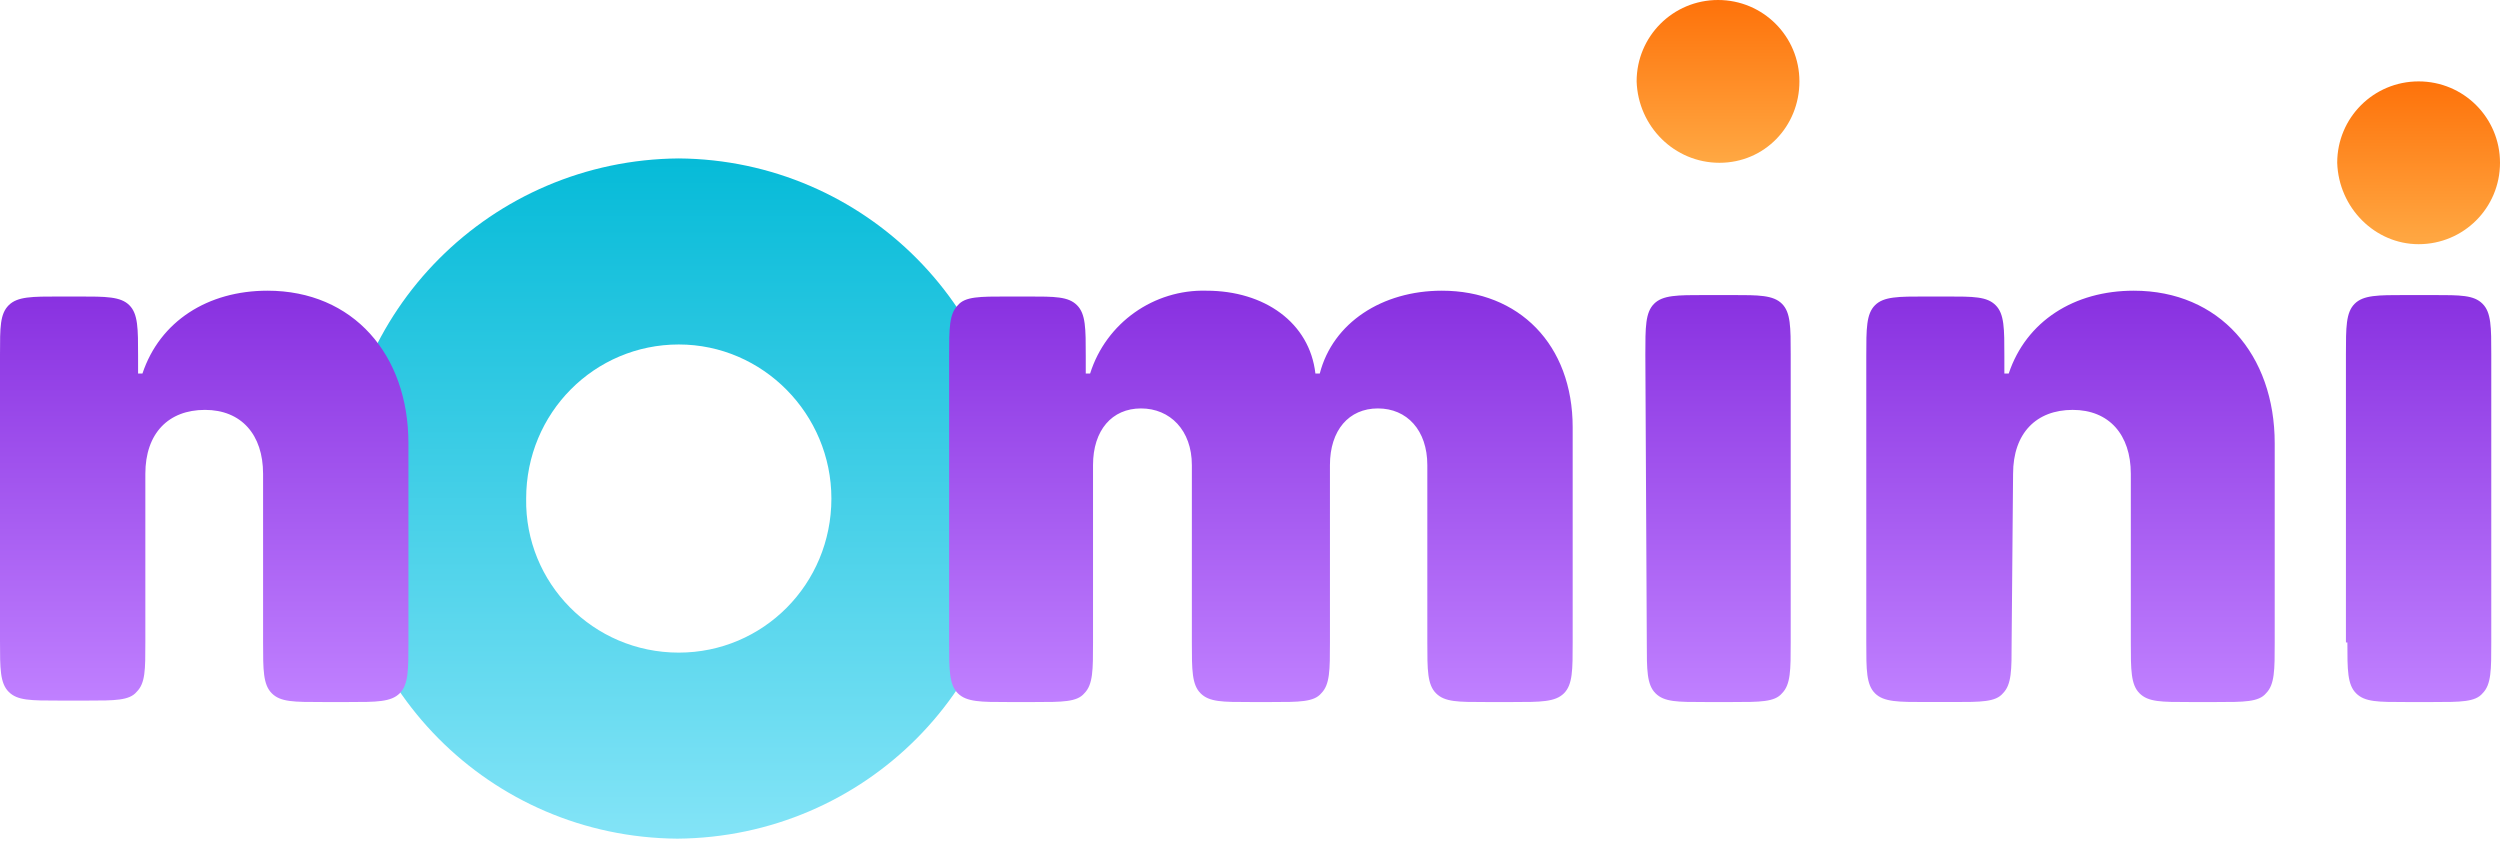
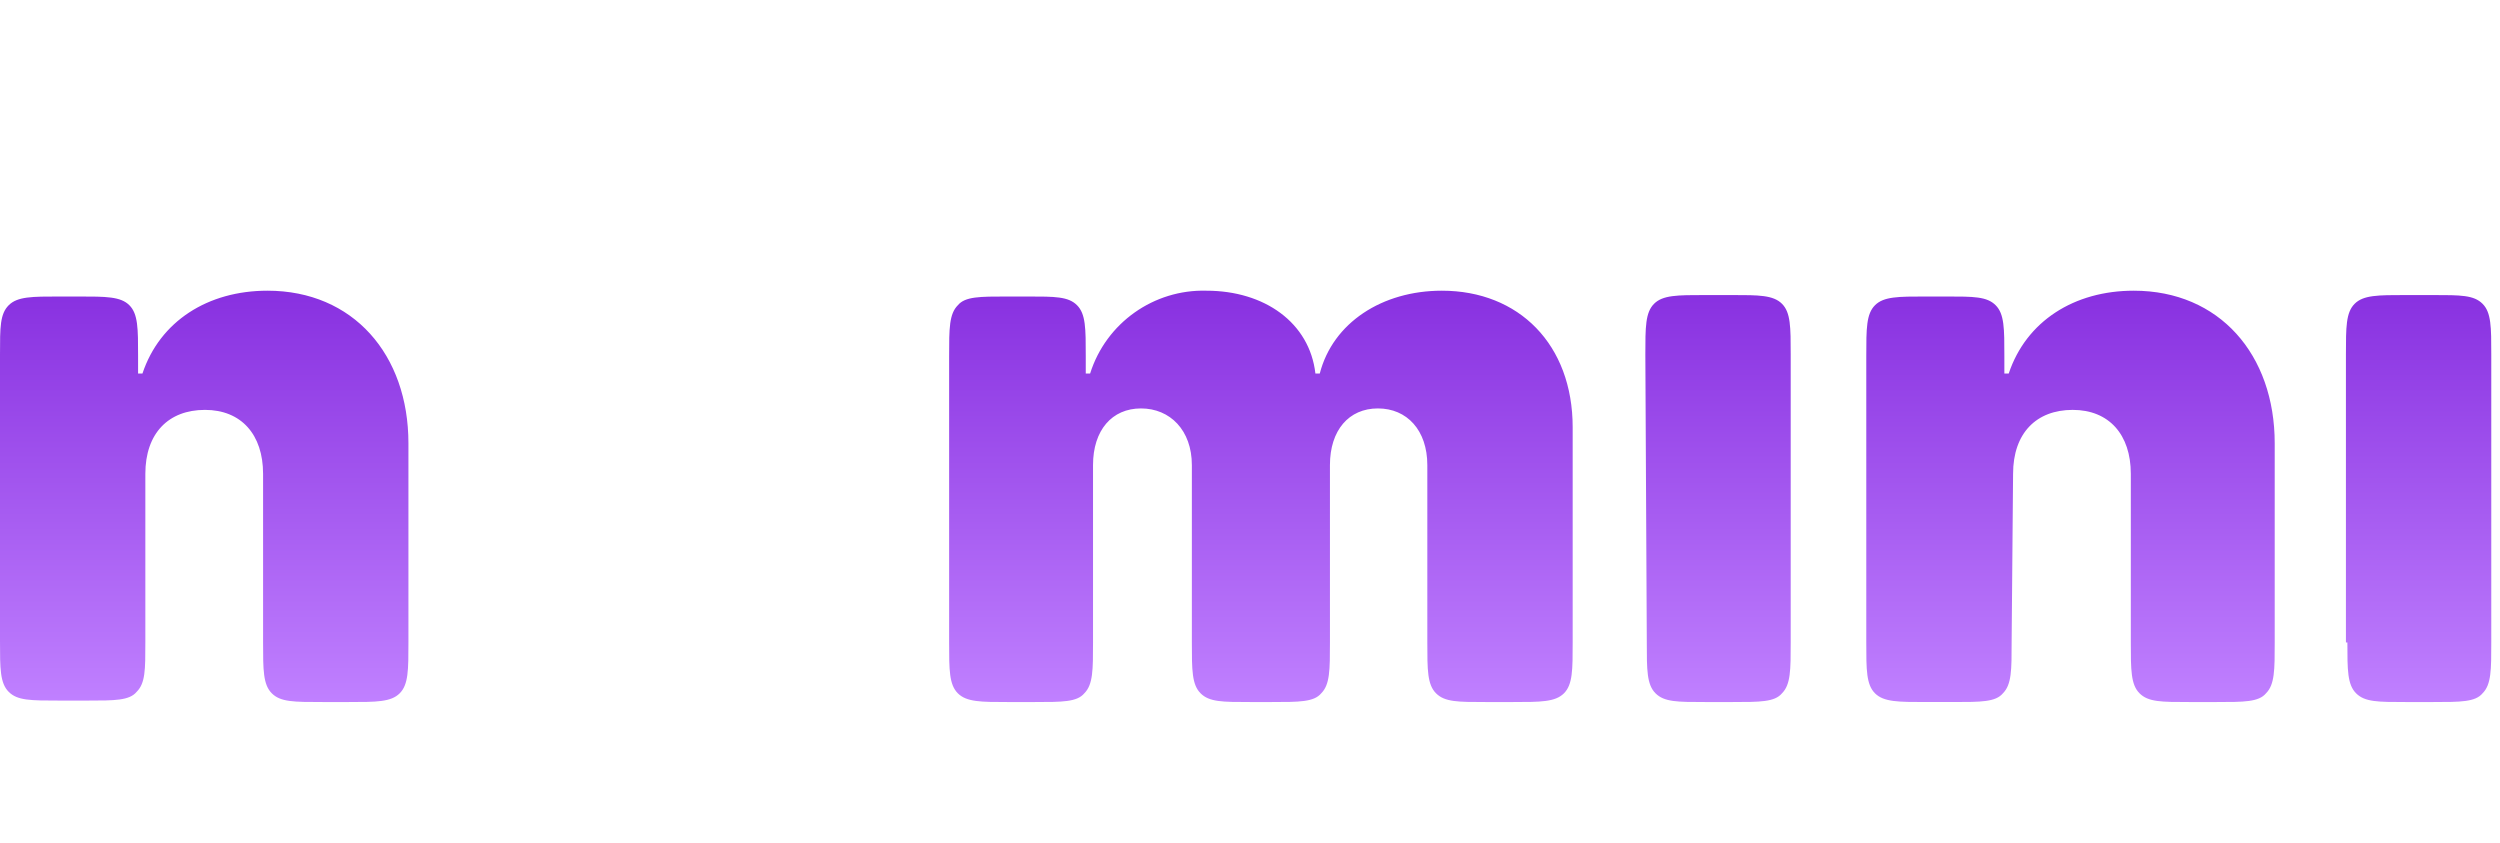
<svg xmlns="http://www.w3.org/2000/svg" version="1.1" id="Layer_1" x="0px" y="0px" viewBox="0 0 172 58" style="enable-background:new 0 0 172 58;" xml:space="preserve">
  <style type="text/css">
	.st0{fill-rule:evenodd;clip-rule:evenodd;fill:url(#SVGID_1_);}
	.st1{fill:url(#SVGID_2_);}
	.st2{fill:url(#SVGID_3_);}
	.st3{fill:url(#SVGID_4_);}
</style>
  <linearGradient id="SVGID_1_" gradientUnits="userSpaceOnUse" x1="46.675" y1="46.99" x2="46.675" y2="0.23" gradientTransform="matrix(1 0 0 -1 0 57.89)">
    <stop offset="0" style="stop-color:#06BBD8" />
    <stop offset="1" style="stop-color:#83E4F7" />
  </linearGradient>
-   <path class="st0" d="M69.8,34.3c0.1,12.9-10.3,23.3-23.2,23.4c0,0,0,0,0,0c-12.9-0.1-23.2-10.5-23.2-23.4  C23.4,21.4,33.8,11,46.7,10.9C59.5,11,69.9,21.4,69.8,34.3C69.8,34.3,69.8,34.3,69.8,34.3z M57.2,34.3c0,5.9-4.7,10.6-10.5,10.6  c0,0,0,0,0,0c-5.9,0-10.6-4.8-10.5-10.6c0,0,0,0,0,0c0-5.9,4.7-10.6,10.5-10.6c0,0,0,0,0,0C52.5,23.7,57.2,28.5,57.2,34.3  C57.2,34.3,57.2,34.3,57.2,34.3z" />
  <linearGradient id="SVGID_2_" gradientUnits="userSpaceOnUse" x1="85.745" y1="19.995" x2="85.745" y2="48.25">
    <stop offset="0" style="stop-color:#8830E0" />
    <stop offset="1" style="stop-color:#C080FF" />
  </linearGradient>
  <path class="st1" d="M10,32.6c0-2.8,1.6-4.4,4.1-4.4c2.5,0,4,1.7,4,4.4v11.6c0,1.9,0,2.9,0.6,3.5c0.6,0.6,1.5,0.6,3.5,0.6H24  c1.9,0,2.9,0,3.5-0.6c0.6-0.6,0.6-1.6,0.6-3.5V30.5c0-6.1-3.8-10.5-9.7-10.5c-4.1,0-7.4,2.1-8.6,5.7H9.5v-1.2c0-1.9,0-2.9-0.6-3.5  c-0.6-0.6-1.6-0.6-3.5-0.6H4.1c-1.9,0-2.9,0-3.5,0.6C0,21.6,0,22.5,0,24.4v19.7c0,1.9,0,2.9,0.6,3.5c0.6,0.6,1.5,0.6,3.5,0.6H6  c1.9,0,2.9,0,3.4-0.6C10,47,10,46.1,10,44.2V32.6z M65.3,44.2c0,1.9,0,2.9,0.6,3.5c0.6,0.6,1.6,0.6,3.4,0.6h1.9c1.9,0,2.9,0,3.4-0.6  c0.6-0.6,0.6-1.6,0.6-3.5V32c0-2.4,1.3-3.9,3.3-3.9S82,29.6,82,32v12.2c0,1.9,0,2.9,0.6,3.5c0.6,0.6,1.5,0.6,3.4,0.6h1.5  c1.9,0,2.9,0,3.4-0.6c0.6-0.6,0.6-1.6,0.6-3.5V32c0-2.4,1.3-3.9,3.3-3.9s3.4,1.5,3.4,3.9v12.2c0,1.9,0,2.9,0.6,3.5  c0.6,0.6,1.5,0.6,3.4,0.6h1.9c1.9,0,2.9,0,3.5-0.6c0.6-0.6,0.6-1.6,0.6-3.5V29.4c0-5.7-3.7-9.4-9-9.4c-4.1,0-7.5,2.2-8.4,5.7h-0.3  C90.1,22.2,87,20,83,20c-3.6-0.1-6.9,2.2-8,5.7h-0.3v-1.2c0-1.9,0-2.9-0.6-3.5c-0.6-0.6-1.5-0.6-3.4-0.6h-1.4c-1.9,0-2.9,0-3.4,0.6  c-0.6,0.6-0.6,1.6-0.6,3.5L65.3,44.2L65.3,44.2z M113.3,44.2c0,1.9,0,2.9,0.6,3.5c0.6,0.6,1.5,0.6,3.4,0.6h1.9c1.9,0,2.9,0,3.4-0.6  c0.6-0.6,0.6-1.6,0.6-3.5V24.4c0-1.9,0-2.9-0.6-3.5s-1.6-0.6-3.4-0.6h-1.9c-1.9,0-2.9,0-3.5,0.6c-0.6,0.6-0.6,1.6-0.6,3.5  L113.3,44.2L113.3,44.2z M138.5,32.6c0-2.8,1.6-4.4,4.1-4.4c2.5,0,4,1.7,4,4.4v11.6c0,1.9,0,2.9,0.6,3.5c0.6,0.6,1.5,0.6,3.4,0.6  h1.9c1.9,0,2.9,0,3.4-0.6c0.6-0.6,0.6-1.6,0.6-3.5V30.5c0-6.1-3.8-10.5-9.7-10.5c-4.1,0-7.4,2.1-8.6,5.7h-0.3v-1.2  c0-1.9,0-2.9-0.6-3.5s-1.5-0.6-3.4-0.6h-1.4c-1.9,0-2.9,0-3.5,0.6c-0.6,0.6-0.6,1.6-0.6,3.5v19.7c0,1.9,0,2.9,0.6,3.5  c0.6,0.6,1.6,0.6,3.5,0.6h1.9c1.9,0,2.9,0,3.4-0.6c0.6-0.6,0.6-1.6,0.6-3.5L138.5,32.6L138.5,32.6z M161.5,44.2c0,1.9,0,2.9,0.6,3.5  c0.6,0.6,1.5,0.6,3.4,0.6h1.9c1.9,0,2.9,0,3.4-0.6c0.6-0.6,0.6-1.6,0.6-3.5V24.4c0-1.9,0-2.9-0.6-3.5c-0.6-0.6-1.5-0.6-3.4-0.6h-1.9  c-1.9,0-2.9,0-3.5,0.6c-0.6,0.6-0.6,1.6-0.6,3.5V44.2z" />
  <linearGradient id="SVGID_3_" gradientUnits="userSpaceOnUse" x1="118.29" y1="57.89" x2="118.29" y2="46.69" gradientTransform="matrix(1 0 0 -1 0 57.89)">
    <stop offset="0" style="stop-color:#FE720A" />
    <stop offset="1" style="stop-color:#FFA843" />
  </linearGradient>
-   <path class="st2" d="M118.3,11.2c3.1,0,5.5-2.5,5.5-5.6c0-3.1-2.5-5.6-5.6-5.6c-3.1,0-5.6,2.5-5.6,5.6c0,0,0,0,0,0  C112.7,8.7,115.2,11.2,118.3,11.2L118.3,11.2z" />
  <linearGradient id="SVGID_4_" gradientUnits="userSpaceOnUse" x1="166.45" y1="52.3" x2="166.45" y2="41.1" gradientTransform="matrix(1 0 0 -1 0 57.89)">
    <stop offset="0" style="stop-color:#FE720A" />
    <stop offset="1" style="stop-color:#FFA843" />
  </linearGradient>
-   <path class="st3" d="M166.4,16.8c3.1,0,5.6-2.5,5.6-5.6c0-3.1-2.5-5.6-5.6-5.6c-3.1,0-5.6,2.5-5.6,5.6c0,0,0,0,0,0  C160.9,14.3,163.4,16.8,166.4,16.8z" />
</svg>